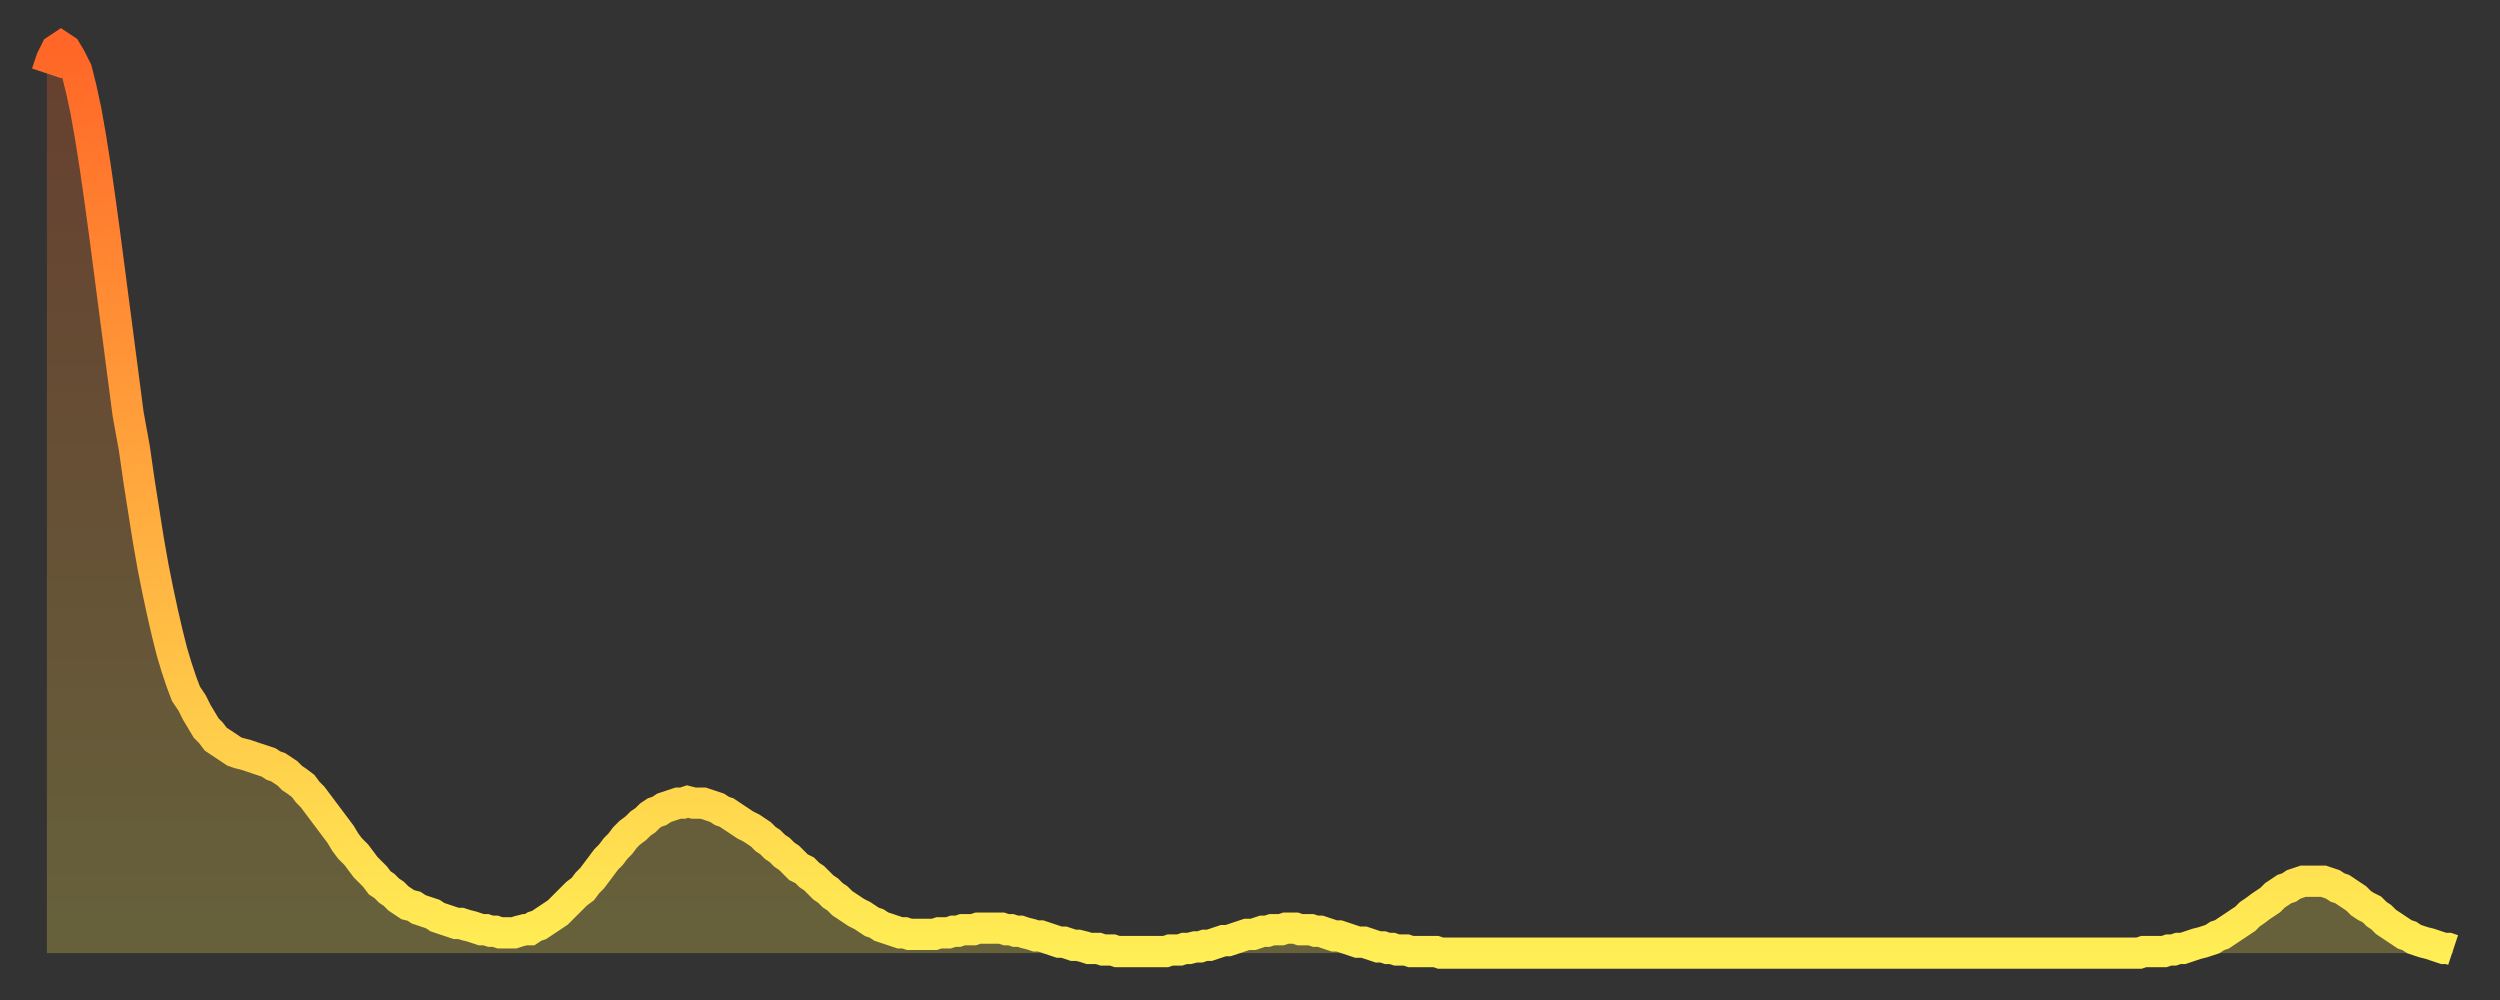
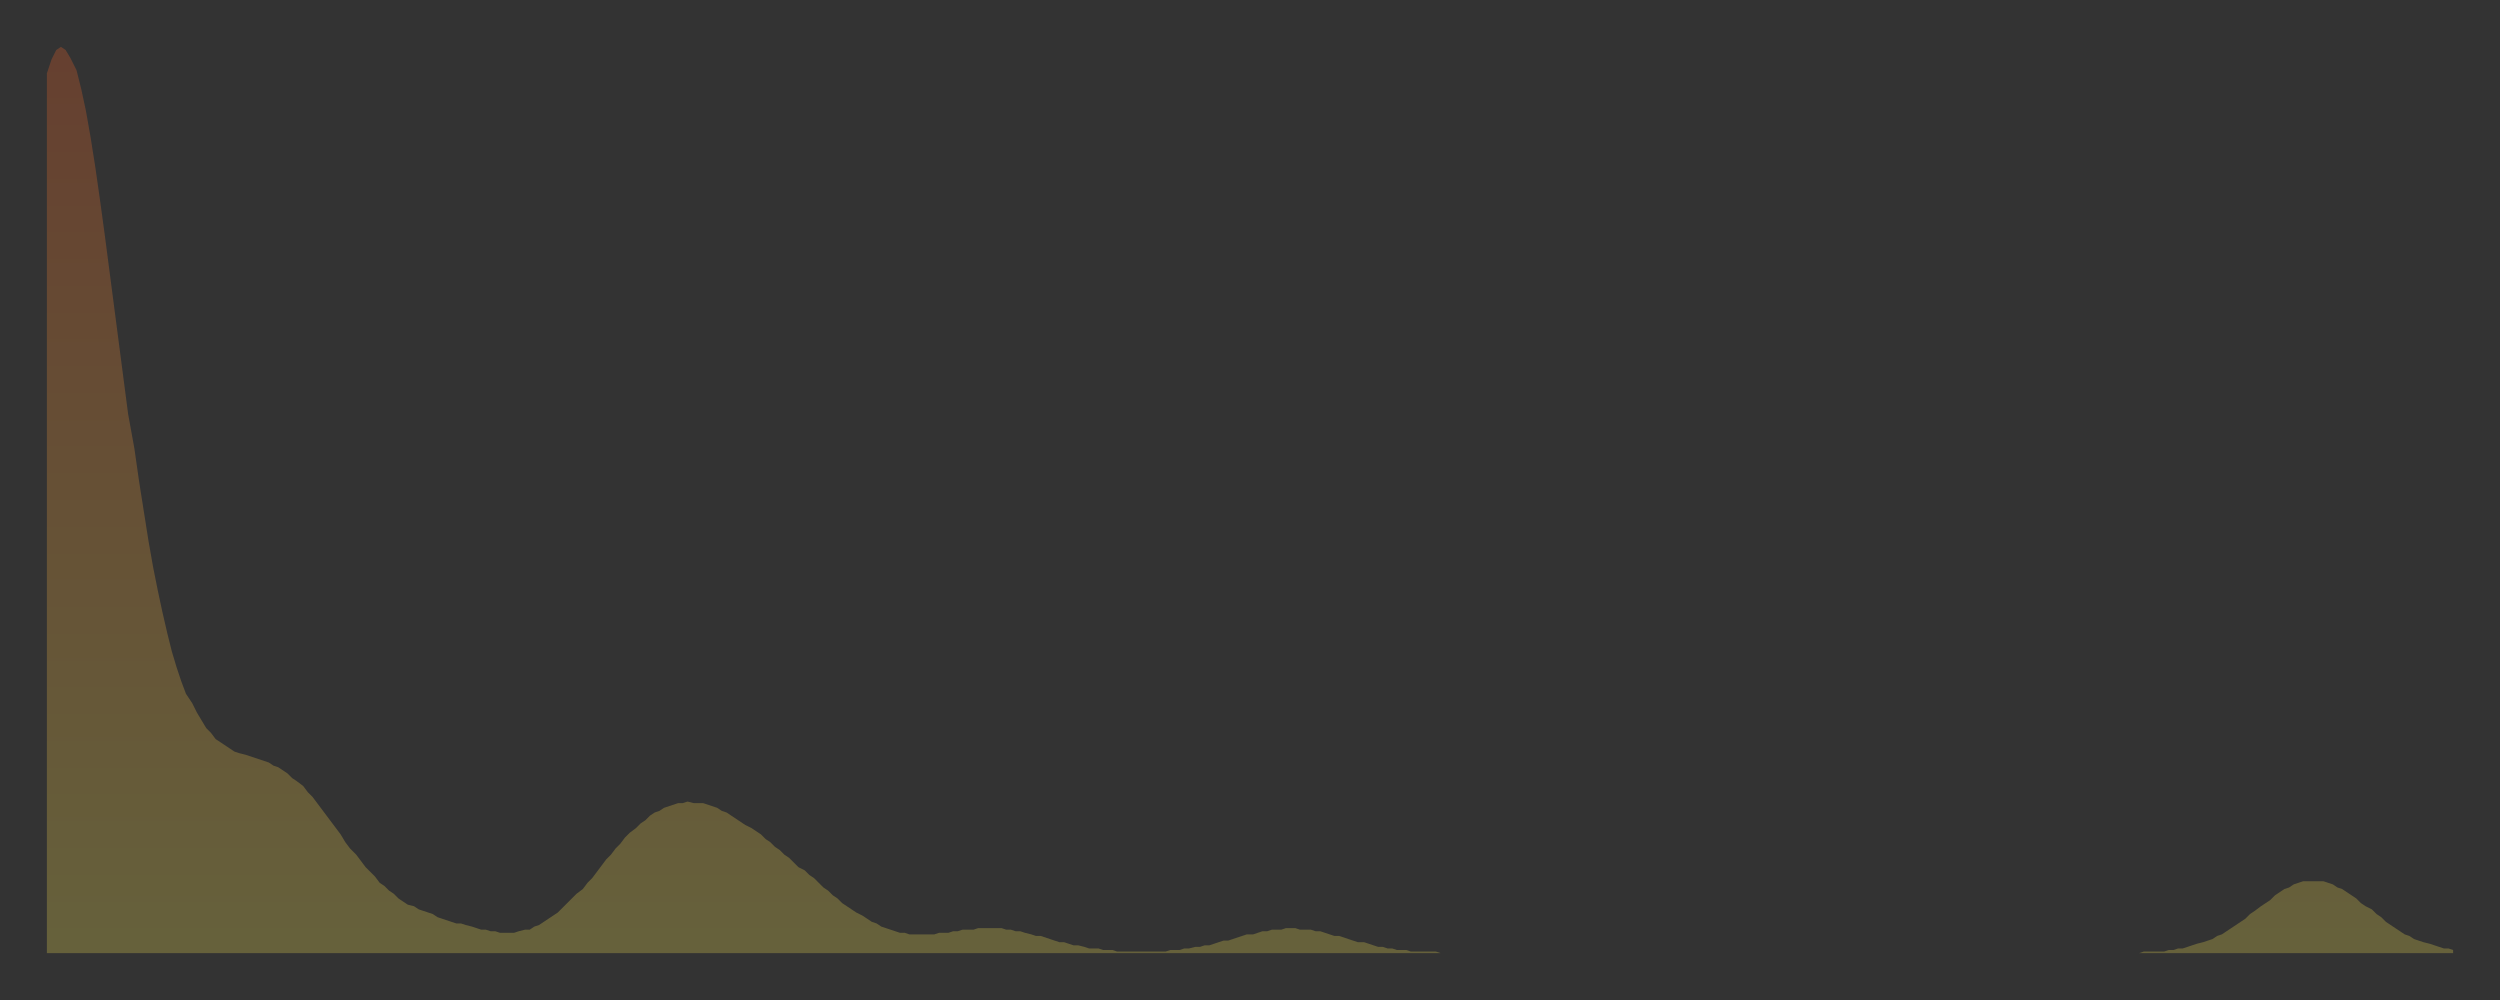
<svg xmlns="http://www.w3.org/2000/svg" baseProfile="full" height="64" version="1.1" width="160">
  <rect width="100%" height="100%" fill="#333333" stroke="none" />
  <defs>
    <linearGradient id="id1794098" x1="0" x2="0" y1="0" y2="1">
      <stop offset="0%" stop-color="#ff6627" />
      <stop offset="50%" stop-color="#ffaa3e" />
      <stop offset="100%" stop-color="#ffee55" />
    </linearGradient>
  </defs>
  <g transform="translate(3,3)">
    <g>
-       <path d="M 0.0 1.7 0.3 0.8 0.6 0.2 0.9 0.0 1.2 0.2 1.5 0.7 1.9 1.5 2.2 2.7 2.5 4.1 2.8 5.8 3.1 7.7 3.4 9.8 3.7 12.0 4.0 14.3 4.3 16.6 4.6 18.9 4.9 21.2 5.2 23.5 5.6 25.7 5.9 27.8 6.2 29.7 6.5 31.6 6.8 33.3 7.1 34.8 7.4 36.2 7.7 37.5 8.0 38.7 8.3 39.7 8.6 40.6 8.9 41.4 9.3 42.0 9.6 42.6 9.9 43.1 10.2 43.6 10.5 43.9 10.8 44.3 11.1 44.5 11.4 44.7 11.7 44.9 12.0 45.1 12.3 45.2 12.7 45.3 13.0 45.4 13.3 45.5 13.6 45.6 13.9 45.7 14.2 45.8 14.5 46.0 14.8 46.1 15.1 46.3 15.4 46.5 15.7 46.8 16.0 47.0 16.4 47.3 16.7 47.7 17.0 48.0 17.3 48.4 17.6 48.8 17.9 49.2 18.2 49.6 18.5 50.0 18.8 50.4 19.1 50.9 19.4 51.3 19.8 51.7 20.1 52.1 20.4 52.5 20.7 52.8 21.0 53.1 21.3 53.5 21.6 53.7 21.9 54.0 22.2 54.2 22.5 54.5 22.8 54.7 23.1 54.9 23.5 55.0 23.8 55.2 24.1 55.3 24.4 55.4 24.7 55.5 25.0 55.7 25.3 55.8 25.6 55.9 25.9 56.0 26.2 56.1 26.5 56.1 26.8 56.2 27.2 56.3 27.5 56.4 27.8 56.5 28.1 56.5 28.4 56.6 28.7 56.6 29.0 56.7 29.3 56.7 29.6 56.7 29.9 56.7 30.2 56.6 30.6 56.5 30.9 56.5 31.2 56.3 31.5 56.2 31.8 56.0 32.1 55.8 32.4 55.6 32.7 55.4 33.0 55.1 33.3 54.8 33.6 54.5 33.9 54.2 34.3 53.9 34.6 53.5 34.9 53.2 35.2 52.8 35.5 52.4 35.8 52.0 36.1 51.7 36.4 51.3 36.7 51.0 37.0 50.6 37.3 50.3 37.7 50.0 38.0 49.7 38.3 49.5 38.6 49.2 38.9 49.0 39.2 48.9 39.5 48.7 39.8 48.6 40.1 48.5 40.4 48.4 40.7 48.4 41.0 48.3 41.4 48.4 41.7 48.4 42.0 48.4 42.3 48.5 42.6 48.6 42.9 48.7 43.2 48.9 43.5 49.0 43.8 49.2 44.1 49.4 44.4 49.6 44.7 49.8 45.1 50.0 45.4 50.2 45.7 50.4 46.0 50.7 46.3 50.9 46.6 51.2 46.9 51.4 47.2 51.7 47.5 51.9 47.8 52.2 48.1 52.5 48.5 52.7 48.8 53.0 49.1 53.2 49.4 53.5 49.7 53.8 50.0 54.0 50.3 54.3 50.6 54.5 50.9 54.8 51.2 55.0 51.5 55.2 51.8 55.4 52.2 55.6 52.5 55.8 52.8 56.0 53.1 56.1 53.4 56.3 53.7 56.4 54.0 56.5 54.3 56.6 54.6 56.7 54.9 56.7 55.2 56.8 55.6 56.8 55.9 56.8 56.2 56.8 56.5 56.8 56.8 56.8 57.1 56.7 57.4 56.7 57.7 56.7 58.0 56.6 58.3 56.6 58.6 56.5 58.9 56.5 59.3 56.5 59.6 56.4 59.9 56.4 60.2 56.4 60.5 56.4 60.8 56.4 61.1 56.4 61.4 56.5 61.7 56.5 62.0 56.6 62.3 56.6 62.6 56.7 63.0 56.8 63.3 56.9 63.6 56.9 63.9 57.0 64.2 57.1 64.5 57.2 64.8 57.3 65.1 57.3 65.4 57.4 65.7 57.5 66.0 57.5 66.4 57.6 66.7 57.7 67.0 57.7 67.3 57.7 67.6 57.8 67.9 57.8 68.2 57.8 68.5 57.9 68.8 57.9 69.1 57.9 69.4 57.9 69.7 57.9 70.1 57.9 70.4 57.9 70.7 57.9 71.0 57.9 71.3 57.9 71.6 57.9 71.9 57.8 72.2 57.8 72.5 57.8 72.8 57.7 73.1 57.7 73.5 57.6 73.8 57.6 74.1 57.5 74.4 57.5 74.7 57.4 75.0 57.3 75.3 57.2 75.6 57.2 75.9 57.1 76.2 57.0 76.5 56.9 76.8 56.8 77.2 56.8 77.5 56.7 77.8 56.6 78.1 56.6 78.4 56.5 78.7 56.5 79.0 56.5 79.3 56.4 79.6 56.4 79.9 56.4 80.2 56.5 80.5 56.5 80.9 56.5 81.2 56.6 81.5 56.6 81.8 56.7 82.1 56.8 82.4 56.9 82.7 56.9 83.0 57.0 83.3 57.1 83.6 57.2 83.9 57.3 84.3 57.3 84.6 57.4 84.9 57.5 85.2 57.6 85.5 57.6 85.8 57.7 86.1 57.7 86.4 57.8 86.7 57.8 87.0 57.8 87.3 57.9 87.6 57.9 88.0 57.9 88.3 57.9 88.6 57.9 88.9 57.9 89.2 58.0 89.5 58.0 89.8 58.0 90.1 58.0 90.4 58.0 90.7 58.0 91.0 58.0 91.4 58.0 91.7 58.0 92.0 58.0 92.3 58.0 92.6 58.0 92.9 58.0 93.2 58.0 93.5 58.0 93.8 58.0 94.1 58.0 94.4 58.0 94.7 58.0 95.1 58.0 95.4 58.0 95.7 58.0 96.0 58.0 96.3 58.0 96.6 58.0 96.9 58.0 97.2 58.0 97.5 58.0 97.8 58.0 98.1 58.0 98.4 58.0 98.8 58.0 99.1 58.0 99.4 58.0 99.7 58.0 100.0 58.0 100.3 58.0 100.6 58.0 100.9 58.0 101.2 58.0 101.5 58.0 101.8 58.0 102.2 58.0 102.5 58.0 102.8 58.0 103.1 58.0 103.4 58.0 103.7 58.0 104.0 58.0 104.3 58.0 104.6 58.0 104.9 58.0 105.2 58.0 105.5 58.0 105.9 58.0 106.2 58.0 106.5 58.0 106.8 58.0 107.1 58.0 107.4 58.0 107.7 58.0 108.0 58.0 108.3 58.0 108.6 58.0 108.9 58.0 109.3 58.0 109.6 58.0 109.9 58.0 110.2 58.0 110.5 58.0 110.8 58.0 111.1 58.0 111.4 58.0 111.7 58.0 112.0 58.0 112.3 58.0 112.6 58.0 113.0 58.0 113.3 58.0 113.6 58.0 113.9 58.0 114.2 58.0 114.5 58.0 114.8 58.0 115.1 58.0 115.4 58.0 115.7 58.0 116.0 58.0 116.3 58.0 116.7 58.0 117.0 58.0 117.3 58.0 117.6 58.0 117.9 58.0 118.2 58.0 118.5 58.0 118.8 58.0 119.1 58.0 119.4 58.0 119.7 58.0 120.1 58.0 120.4 58.0 120.7 58.0 121.0 58.0 121.3 58.0 121.6 58.0 121.9 58.0 122.2 58.0 122.5 58.0 122.8 58.0 123.1 58.0 123.4 58.0 123.8 58.0 124.1 58.0 124.4 58.0 124.7 58.0 125.0 58.0 125.3 58.0 125.6 58.0 125.9 58.0 126.2 58.0 126.5 58.0 126.8 58.0 127.2 58.0 127.5 58.0 127.8 58.0 128.1 58.0 128.4 58.0 128.7 58.0 129.0 58.0 129.3 58.0 129.6 58.0 129.9 58.0 130.2 58.0 130.5 58.0 130.9 58.0 131.2 58.0 131.5 58.0 131.8 58.0 132.1 58.0 132.4 58.0 132.7 58.0 133.0 58.0 133.3 58.0 133.6 58.0 133.9 58.0 134.2 57.9 134.6 57.9 134.9 57.9 135.2 57.9 135.5 57.9 135.8 57.8 136.1 57.8 136.4 57.7 136.7 57.7 137.0 57.6 137.3 57.5 137.6 57.4 138.0 57.3 138.3 57.2 138.6 57.1 138.9 56.9 139.2 56.8 139.5 56.6 139.8 56.4 140.1 56.2 140.4 56.0 140.7 55.8 141.0 55.5 141.3 55.3 141.7 55.0 142.0 54.8 142.3 54.6 142.6 54.3 142.9 54.1 143.2 53.9 143.5 53.8 143.8 53.6 144.1 53.5 144.4 53.4 144.7 53.4 145.1 53.4 145.4 53.4 145.7 53.4 146.0 53.5 146.3 53.6 146.6 53.8 146.9 53.9 147.2 54.1 147.5 54.3 147.8 54.5 148.1 54.8 148.4 55.0 148.8 55.2 149.1 55.5 149.4 55.7 149.7 56.0 150.0 56.2 150.3 56.4 150.6 56.6 150.9 56.8 151.2 56.9 151.5 57.1 151.8 57.2 152.1 57.3 152.5 57.4 152.8 57.5 153.1 57.6 153.4 57.7 153.7 57.7 154.0 57.8" fill="none" id="graph-curve" opacity="1" stroke="url(#id1794098)" stroke-width="2" />
      <path d="M 0 58 L 0.0 1.7 0.3 0.8 0.6 0.2 0.9 0.0 1.2 0.2 1.5 0.7 1.9 1.5 2.2 2.7 2.5 4.1 2.8 5.8 3.1 7.7 3.4 9.8 3.7 12.0 4.0 14.3 4.3 16.6 4.6 18.9 4.9 21.2 5.2 23.5 5.6 25.7 5.9 27.8 6.2 29.7 6.5 31.6 6.8 33.3 7.1 34.8 7.4 36.2 7.7 37.5 8.0 38.7 8.3 39.7 8.6 40.6 8.9 41.4 9.3 42.0 9.6 42.6 9.9 43.1 10.2 43.6 10.5 43.9 10.8 44.3 11.1 44.5 11.4 44.7 11.7 44.9 12.0 45.1 12.3 45.2 12.7 45.3 13.0 45.4 13.3 45.5 13.6 45.6 13.9 45.7 14.2 45.8 14.5 46.0 14.8 46.1 15.1 46.3 15.4 46.5 15.7 46.8 16.0 47.0 16.4 47.3 16.7 47.7 17.0 48.0 17.3 48.4 17.6 48.8 17.9 49.2 18.2 49.6 18.5 50.0 18.8 50.4 19.1 50.9 19.4 51.3 19.8 51.7 20.1 52.1 20.4 52.5 20.7 52.8 21.0 53.1 21.3 53.5 21.6 53.7 21.9 54.0 22.2 54.2 22.5 54.5 22.8 54.7 23.1 54.9 23.5 55.0 23.8 55.2 24.1 55.3 24.4 55.4 24.7 55.5 25.0 55.7 25.3 55.8 25.6 55.9 25.9 56.0 26.2 56.1 26.5 56.1 26.8 56.2 27.2 56.3 27.5 56.4 27.8 56.5 28.1 56.5 28.4 56.6 28.7 56.6 29.0 56.7 29.3 56.7 29.6 56.7 29.9 56.7 30.2 56.6 30.6 56.5 30.9 56.5 31.2 56.3 31.5 56.2 31.8 56.0 32.1 55.8 32.4 55.6 32.7 55.4 33.0 55.1 33.3 54.8 33.6 54.5 33.9 54.2 34.3 53.9 34.6 53.5 34.9 53.2 35.2 52.8 35.5 52.4 35.8 52.0 36.1 51.7 36.4 51.3 36.7 51.0 37.0 50.6 37.3 50.3 37.7 50.0 38.0 49.7 38.3 49.5 38.6 49.2 38.9 49.0 39.2 48.9 39.5 48.7 39.8 48.6 40.1 48.5 40.4 48.4 40.7 48.4 41.0 48.3 41.4 48.4 41.7 48.4 42.0 48.4 42.3 48.5 42.6 48.6 42.9 48.7 43.2 48.9 43.5 49.0 43.8 49.2 44.1 49.4 44.4 49.6 44.7 49.8 45.1 50.0 45.4 50.2 45.7 50.4 46.0 50.7 46.3 50.9 46.6 51.2 46.9 51.4 47.2 51.7 47.5 51.9 47.8 52.2 48.1 52.5 48.5 52.7 48.8 53.0 49.1 53.2 49.4 53.5 49.7 53.8 50.0 54.0 50.3 54.3 50.6 54.5 50.9 54.8 51.2 55.0 51.5 55.2 51.8 55.4 52.2 55.6 52.5 55.8 52.8 56.0 53.1 56.1 53.4 56.3 53.7 56.4 54.0 56.5 54.3 56.6 54.6 56.7 54.9 56.7 55.2 56.8 55.6 56.8 55.9 56.8 56.2 56.8 56.5 56.8 56.8 56.8 57.1 56.7 57.4 56.7 57.7 56.7 58.0 56.6 58.3 56.6 58.6 56.5 58.9 56.5 59.3 56.5 59.6 56.4 59.9 56.4 60.2 56.4 60.5 56.4 60.8 56.4 61.1 56.4 61.4 56.5 61.7 56.5 62.0 56.6 62.3 56.6 62.6 56.7 63.0 56.8 63.3 56.9 63.6 56.9 63.9 57.0 64.2 57.1 64.5 57.2 64.8 57.3 65.1 57.3 65.4 57.4 65.7 57.5 66.0 57.5 66.4 57.6 66.7 57.7 67.0 57.7 67.3 57.7 67.6 57.8 67.9 57.8 68.2 57.8 68.5 57.9 68.8 57.9 69.1 57.9 69.4 57.9 69.7 57.9 70.1 57.9 70.4 57.9 70.7 57.9 71.0 57.9 71.3 57.9 71.6 57.9 71.9 57.8 72.2 57.8 72.5 57.8 72.8 57.7 73.1 57.7 73.5 57.6 73.8 57.6 74.1 57.5 74.4 57.5 74.7 57.4 75.0 57.3 75.3 57.2 75.6 57.2 75.9 57.1 76.2 57.0 76.5 56.9 76.8 56.8 77.2 56.8 77.5 56.7 77.8 56.6 78.1 56.6 78.4 56.5 78.7 56.5 79.0 56.5 79.3 56.4 79.6 56.4 79.9 56.4 80.2 56.5 80.5 56.5 80.9 56.5 81.2 56.6 81.5 56.6 81.8 56.7 82.1 56.8 82.4 56.9 82.7 56.9 83.0 57.0 83.3 57.1 83.6 57.2 83.9 57.3 84.3 57.3 84.6 57.4 84.9 57.5 85.2 57.6 85.5 57.6 85.8 57.7 86.1 57.7 86.4 57.8 86.7 57.8 87.0 57.8 87.3 57.9 87.6 57.9 88.0 57.9 88.3 57.9 88.6 57.9 88.9 57.9 89.2 58.0 89.5 58.0 89.8 58.0 90.1 58.0 90.4 58.0 90.7 58.0 91.0 58.0 91.4 58.0 91.7 58.0 92.0 58.0 92.3 58.0 92.6 58.0 92.9 58.0 93.2 58.0 93.5 58.0 93.8 58.0 94.1 58.0 94.4 58.0 94.7 58.0 95.1 58.0 95.4 58.0 95.7 58.0 96.0 58.0 96.3 58.0 96.6 58.0 96.9 58.0 97.2 58.0 97.5 58.0 97.8 58.0 98.1 58.0 98.4 58.0 98.8 58.0 99.1 58.0 99.4 58.0 99.7 58.0 100.0 58.0 100.3 58.0 100.6 58.0 100.9 58.0 101.2 58.0 101.5 58.0 101.8 58.0 102.2 58.0 102.5 58.0 102.8 58.0 103.1 58.0 103.4 58.0 103.7 58.0 104.0 58.0 104.3 58.0 104.6 58.0 104.9 58.0 105.2 58.0 105.5 58.0 105.9 58.0 106.2 58.0 106.5 58.0 106.8 58.0 107.1 58.0 107.4 58.0 107.7 58.0 108.0 58.0 108.3 58.0 108.6 58.0 108.9 58.0 109.3 58.0 109.6 58.0 109.9 58.0 110.2 58.0 110.5 58.0 110.8 58.0 111.1 58.0 111.4 58.0 111.7 58.0 112.0 58.0 112.3 58.0 112.6 58.0 113.0 58.0 113.3 58.0 113.6 58.0 113.9 58.0 114.2 58.0 114.5 58.0 114.8 58.0 115.1 58.0 115.4 58.0 115.7 58.0 116.0 58.0 116.3 58.0 116.7 58.0 117.0 58.0 117.3 58.0 117.6 58.0 117.9 58.0 118.2 58.0 118.5 58.0 118.8 58.0 119.1 58.0 119.4 58.0 119.7 58.0 120.1 58.0 120.4 58.0 120.7 58.0 121.0 58.0 121.3 58.0 121.6 58.0 121.9 58.0 122.2 58.0 122.5 58.0 122.8 58.0 123.1 58.0 123.4 58.0 123.8 58.0 124.1 58.0 124.4 58.0 124.7 58.0 125.0 58.0 125.3 58.0 125.6 58.0 125.9 58.0 126.2 58.0 126.5 58.0 126.8 58.0 127.2 58.0 127.5 58.0 127.8 58.0 128.1 58.0 128.4 58.0 128.7 58.0 129.0 58.0 129.3 58.0 129.6 58.0 129.9 58.0 130.2 58.0 130.5 58.0 130.9 58.0 131.2 58.0 131.5 58.0 131.8 58.0 132.1 58.0 132.4 58.0 132.7 58.0 133.0 58.0 133.3 58.0 133.6 58.0 133.9 58.0 134.2 57.9 134.6 57.9 134.9 57.9 135.2 57.9 135.5 57.9 135.8 57.8 136.1 57.8 136.4 57.7 136.7 57.7 137.0 57.6 137.3 57.5 137.6 57.4 138.0 57.3 138.3 57.2 138.6 57.1 138.9 56.9 139.2 56.8 139.5 56.6 139.8 56.4 140.1 56.2 140.4 56.0 140.7 55.8 141.0 55.5 141.3 55.3 141.7 55.0 142.0 54.8 142.3 54.6 142.6 54.3 142.9 54.1 143.2 53.9 143.5 53.8 143.8 53.6 144.1 53.5 144.4 53.4 144.7 53.4 145.1 53.4 145.4 53.4 145.7 53.4 146.0 53.5 146.3 53.6 146.6 53.8 146.9 53.9 147.2 54.1 147.5 54.3 147.8 54.5 148.1 54.8 148.4 55.0 148.8 55.2 149.1 55.5 149.4 55.7 149.7 56.0 150.0 56.2 150.3 56.4 150.6 56.6 150.9 56.8 151.2 56.9 151.5 57.1 151.8 57.2 152.1 57.3 152.5 57.4 152.8 57.5 153.1 57.6 153.4 57.7 153.7 57.7 154.0 57.8 154 58" fill="url(#id1794098)" fill-opacity=".25" id="graph-shadow" />
    </g>
  </g>
</svg>